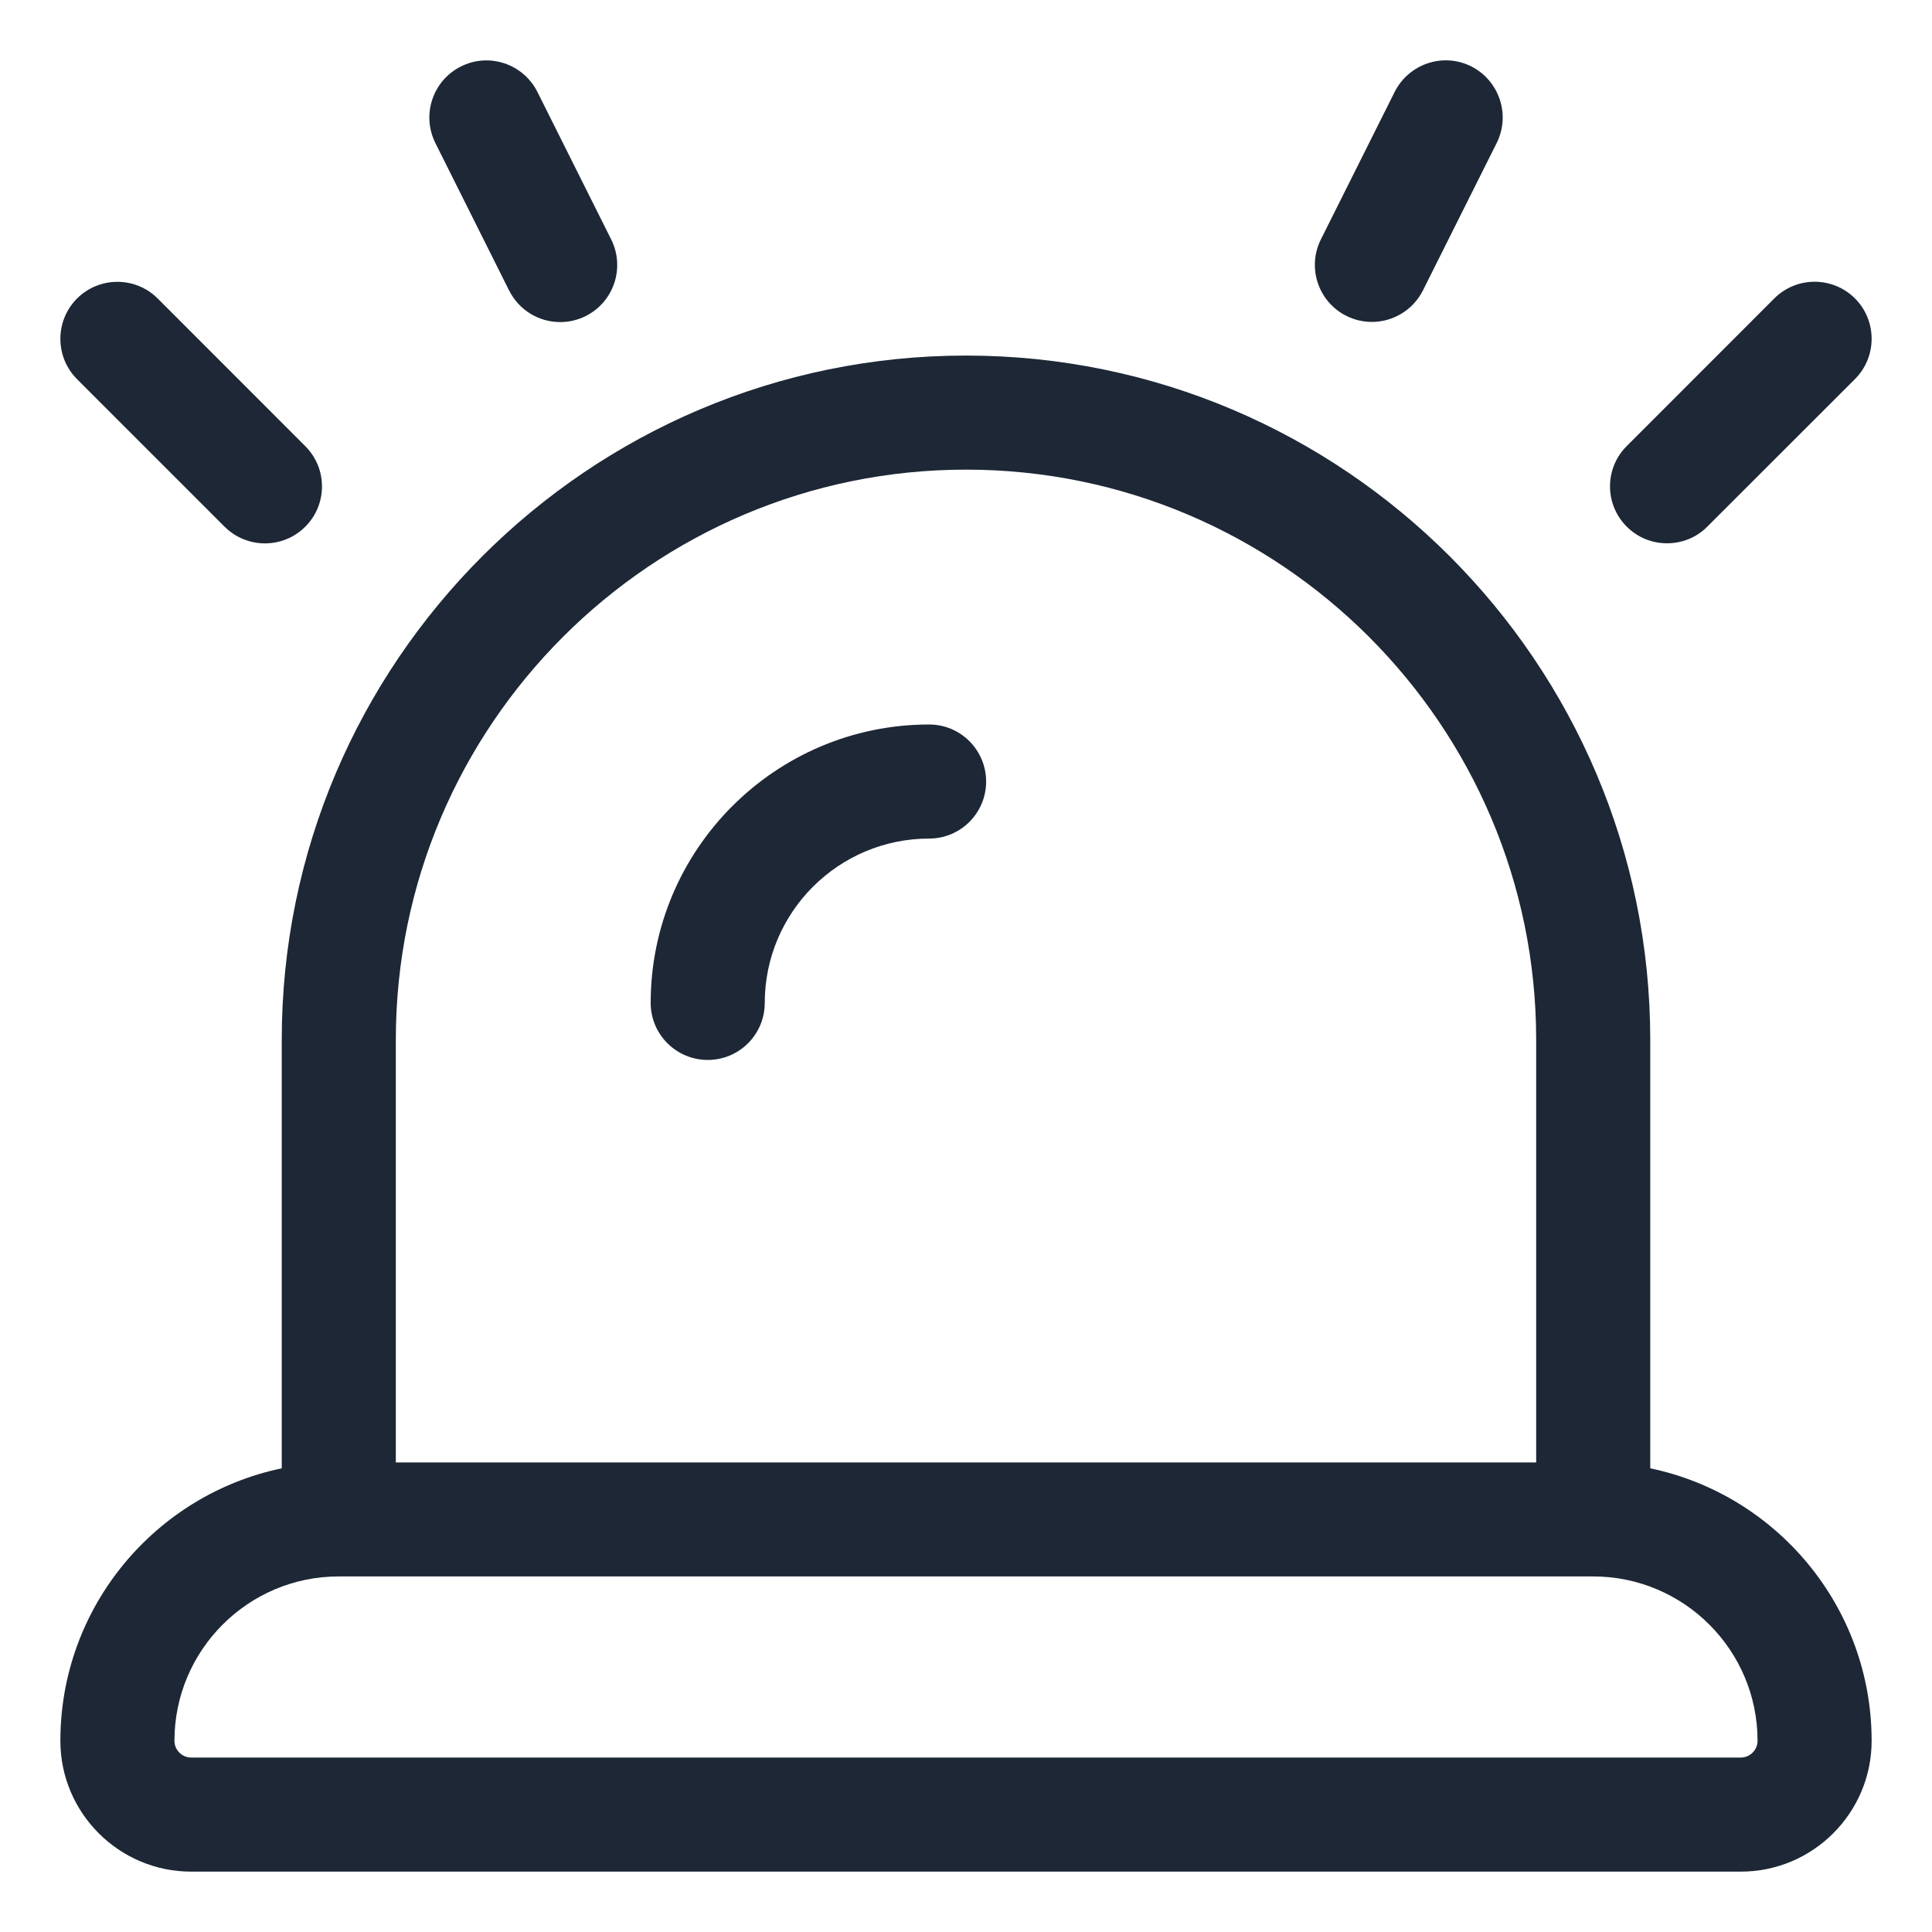
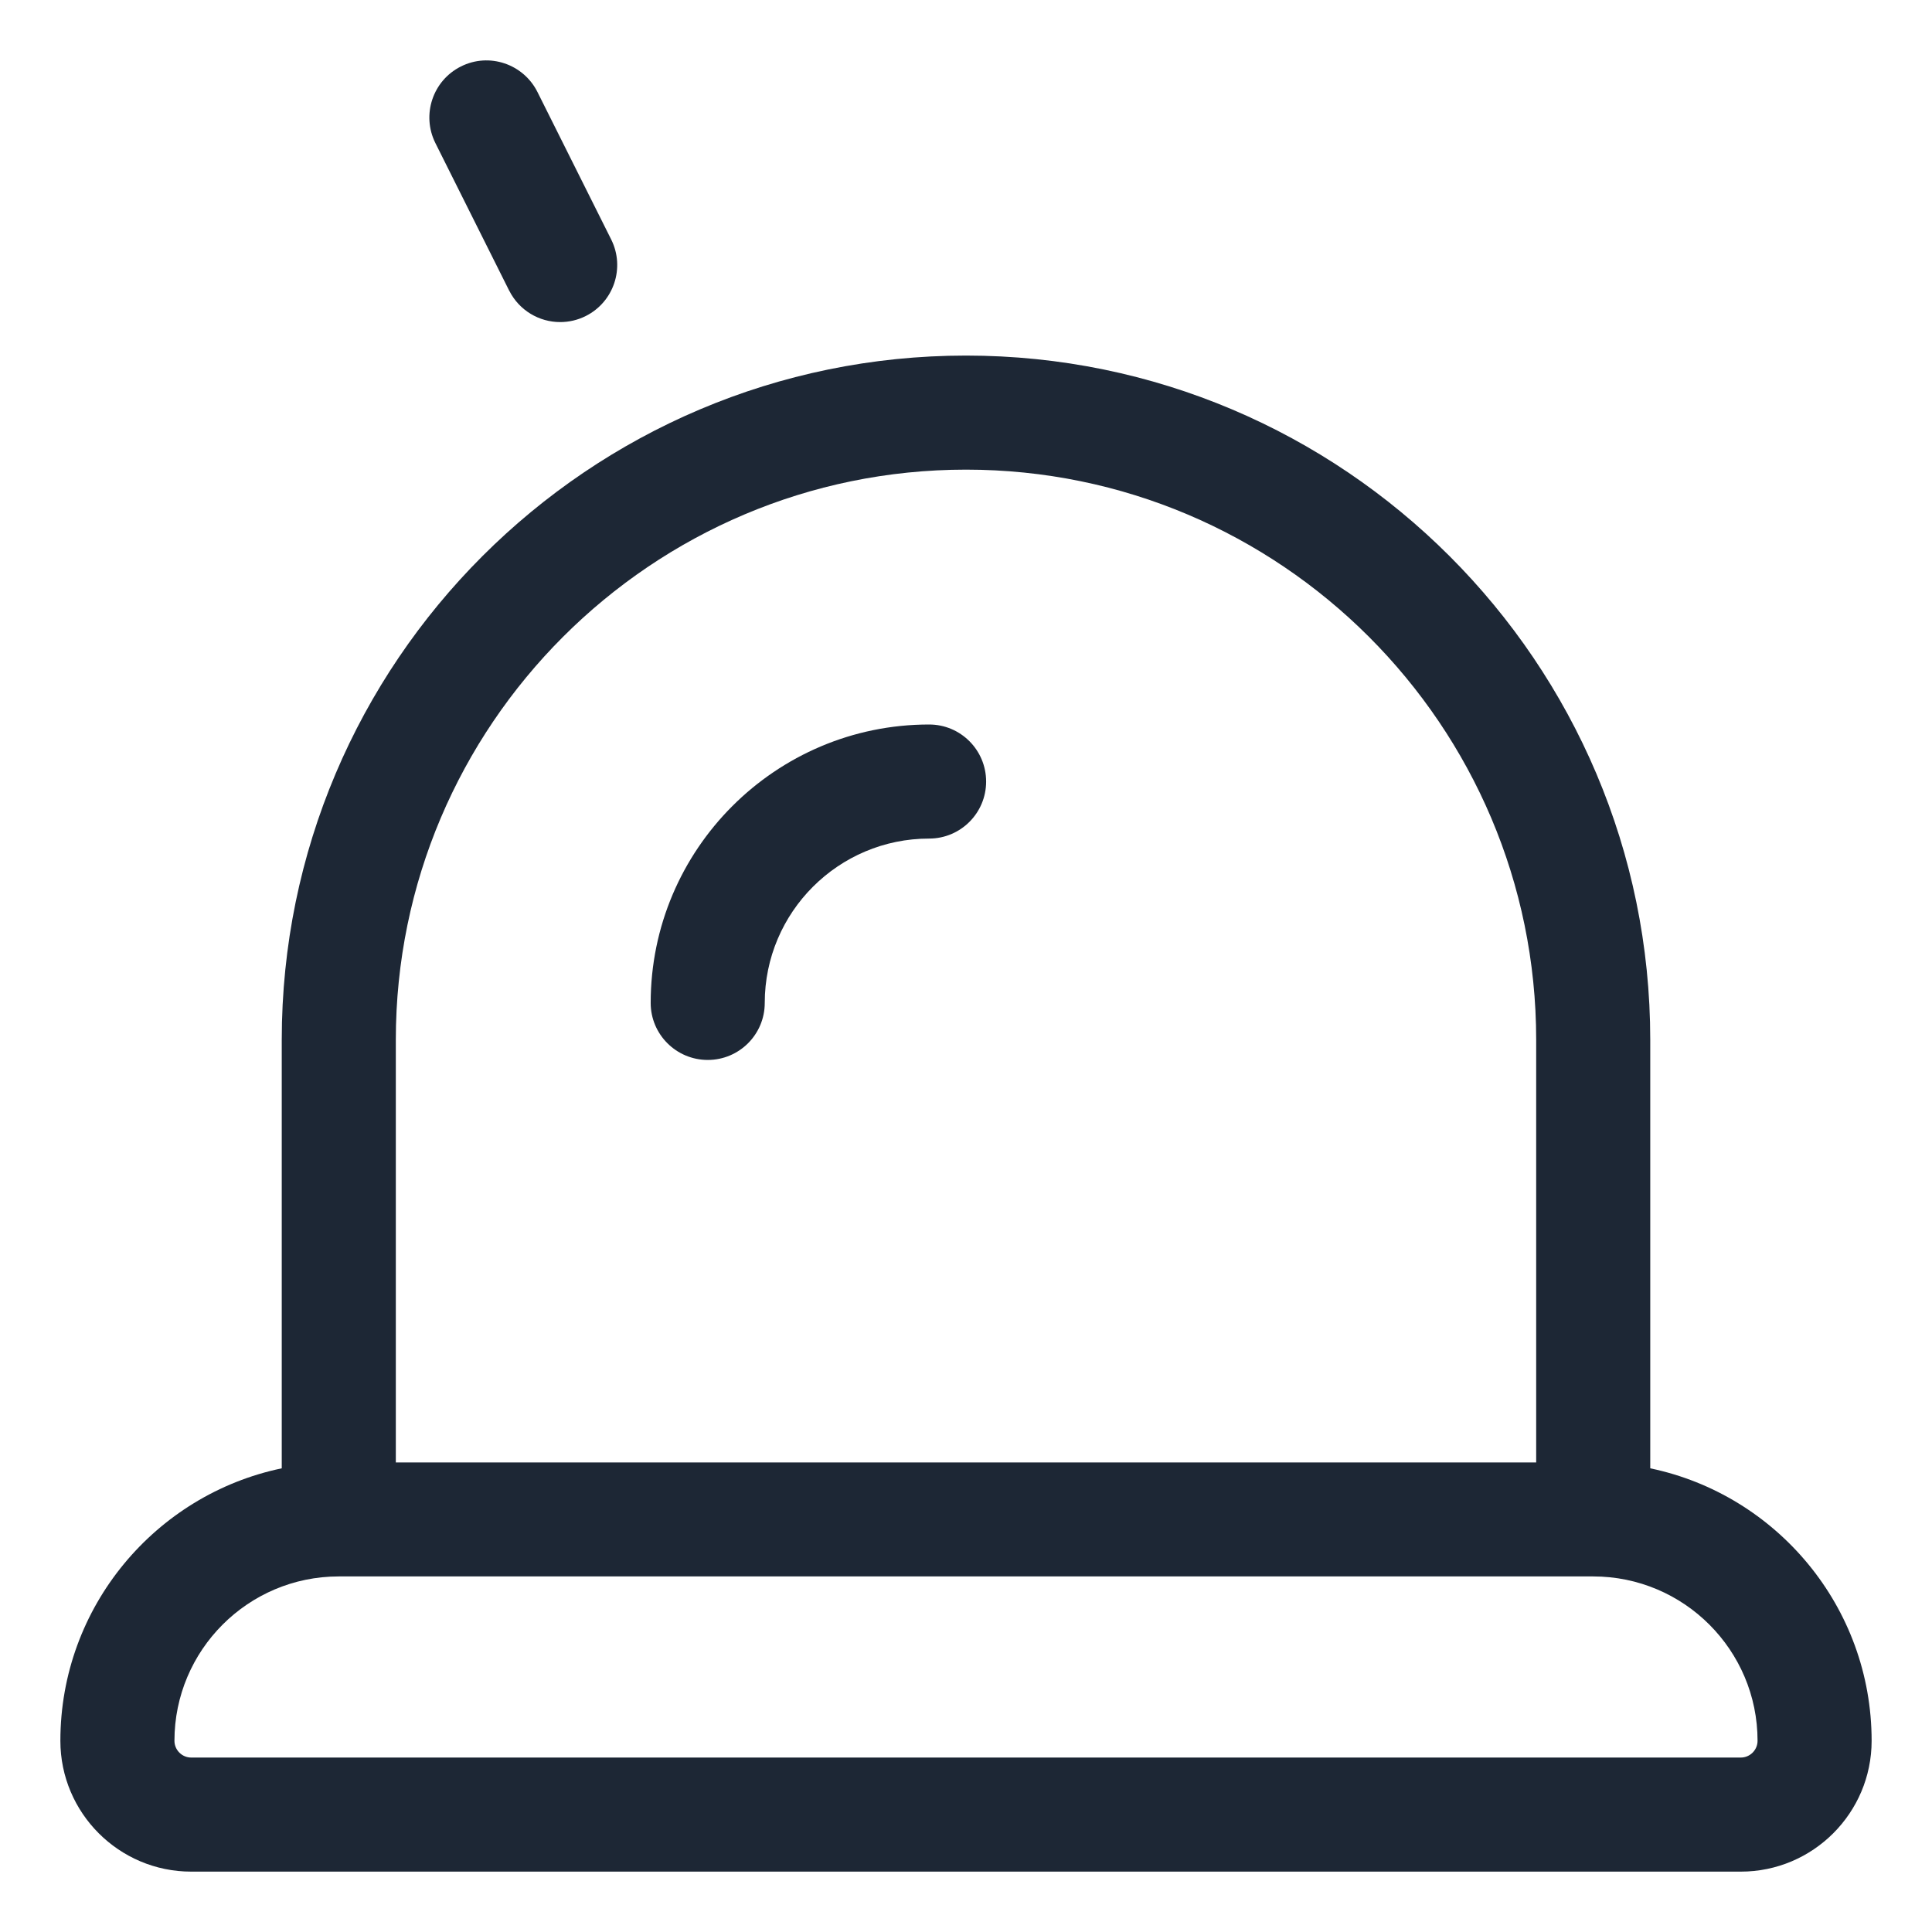
<svg xmlns="http://www.w3.org/2000/svg" width="24" height="24" viewBox="0 0 24 24" fill="none">
  <g clip-path="url(#clip0_1111_854)">
-     <path d="M18.275 0.824C17.924 0.649 17.502 0.794 17.326 1.14L17.325 1.142L16.408 2.975C16.234 3.325 16.376 3.749 16.725 3.924L16.727 3.925C16.828 3.975 16.935 3.999 17.043 3.999C17.3 3.999 17.551 3.856 17.676 3.608L18.593 1.775C18.767 1.425 18.624 1 18.275 0.824Z" fill="#1D2735" />
    <path d="M6.676 1.142C6.501 0.794 6.076 0.649 5.725 0.826C5.376 1.001 5.234 1.426 5.408 1.776L6.325 3.61L6.326 3.611C6.45 3.857 6.699 4.001 6.958 4.001C7.066 4.001 7.174 3.977 7.276 3.926C7.625 3.751 7.767 3.326 7.593 2.976L6.676 1.142Z" fill="#1D2735" />
-     <path d="M23.043 3.707C22.766 3.431 22.317 3.431 22.041 3.707L20.208 5.541C19.931 5.817 19.931 6.266 20.208 6.542L20.209 6.543C20.346 6.68 20.526 6.749 20.708 6.749C20.888 6.749 21.07 6.682 21.209 6.542L23.043 4.709C23.319 4.433 23.319 3.984 23.043 3.707Z" fill="#1D2735" />
-     <path d="M1.959 3.708C1.683 3.432 1.234 3.432 0.957 3.708C0.681 3.985 0.681 4.434 0.957 4.71L2.79 6.543L2.791 6.544C2.929 6.681 3.11 6.75 3.291 6.75C3.471 6.75 3.653 6.682 3.792 6.543C4.069 6.267 4.069 5.818 3.792 5.542L1.959 3.708Z" fill="#1D2735" />
    <path d="M11.542 9C9.634 9 8.083 10.551 8.083 12.459C8.083 12.85 8.401 13.167 8.792 13.167C9.183 13.167 9.5 12.85 9.5 12.459C9.5 11.332 10.416 10.417 11.542 10.417C11.933 10.417 12.25 10.1 12.25 9.709C12.25 9.317 11.933 9 11.542 9Z" fill="#1D2735" />
    <path fill-rule="evenodd" clip-rule="evenodd" d="M12 4.417C7.313 4.417 3.5 8.229 3.5 12.917V18.24C1.932 18.567 0.75 19.96 0.75 21.625C0.75 22.521 1.479 23.25 2.375 23.25H21.625C22.521 23.25 23.25 22.521 23.25 21.625C23.25 19.96 22.068 18.567 20.5 18.24V12.917C20.5 8.229 16.687 4.417 12 4.417ZM4.917 12.917C4.917 9.012 8.095 5.834 12 5.834C15.905 5.834 19.083 9.012 19.083 12.917V18.167H4.917V12.917ZM2.167 21.625C2.167 20.499 3.082 19.583 4.208 19.583H19.791C20.918 19.583 21.833 20.499 21.833 21.625C21.833 21.739 21.739 21.833 21.625 21.833H2.375C2.261 21.833 2.167 21.739 2.167 21.625Z" fill="#1D2735" />
  </g>
  <defs>
    <clipPath id="clip0_1111_854">
      <rect width="24" height="24" fill="white" />
    </clipPath>
  </defs>
</svg>